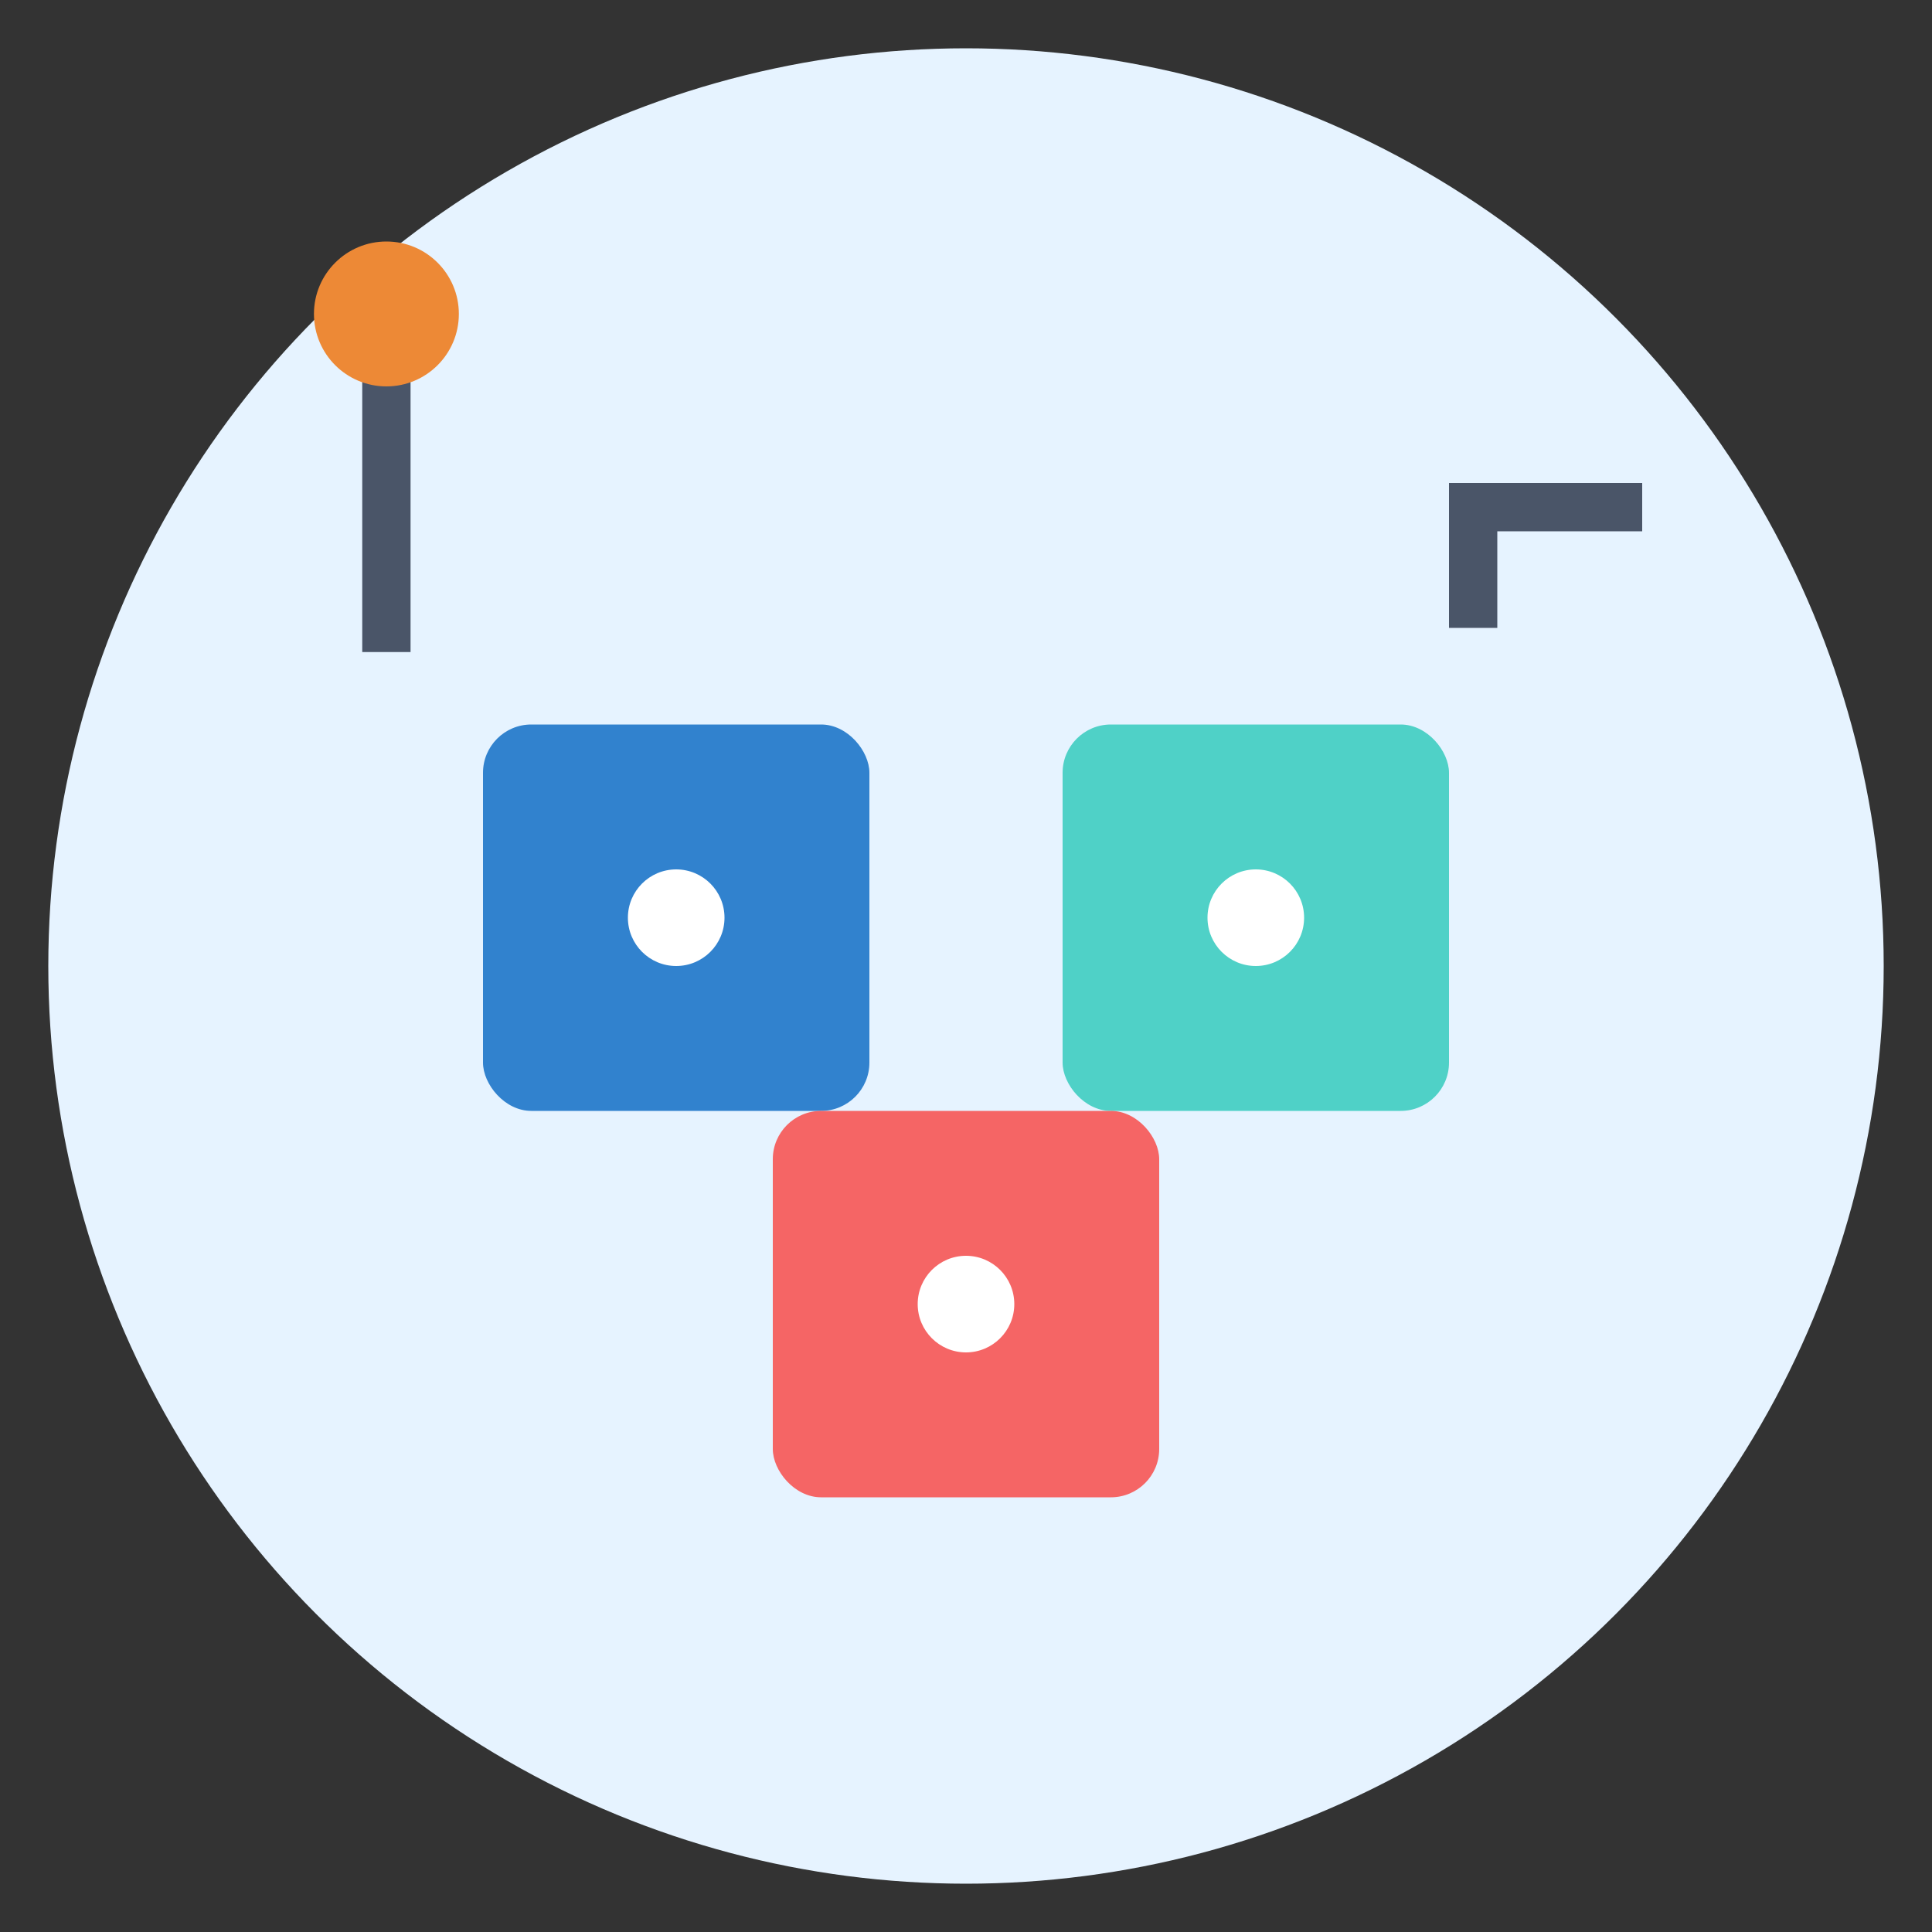
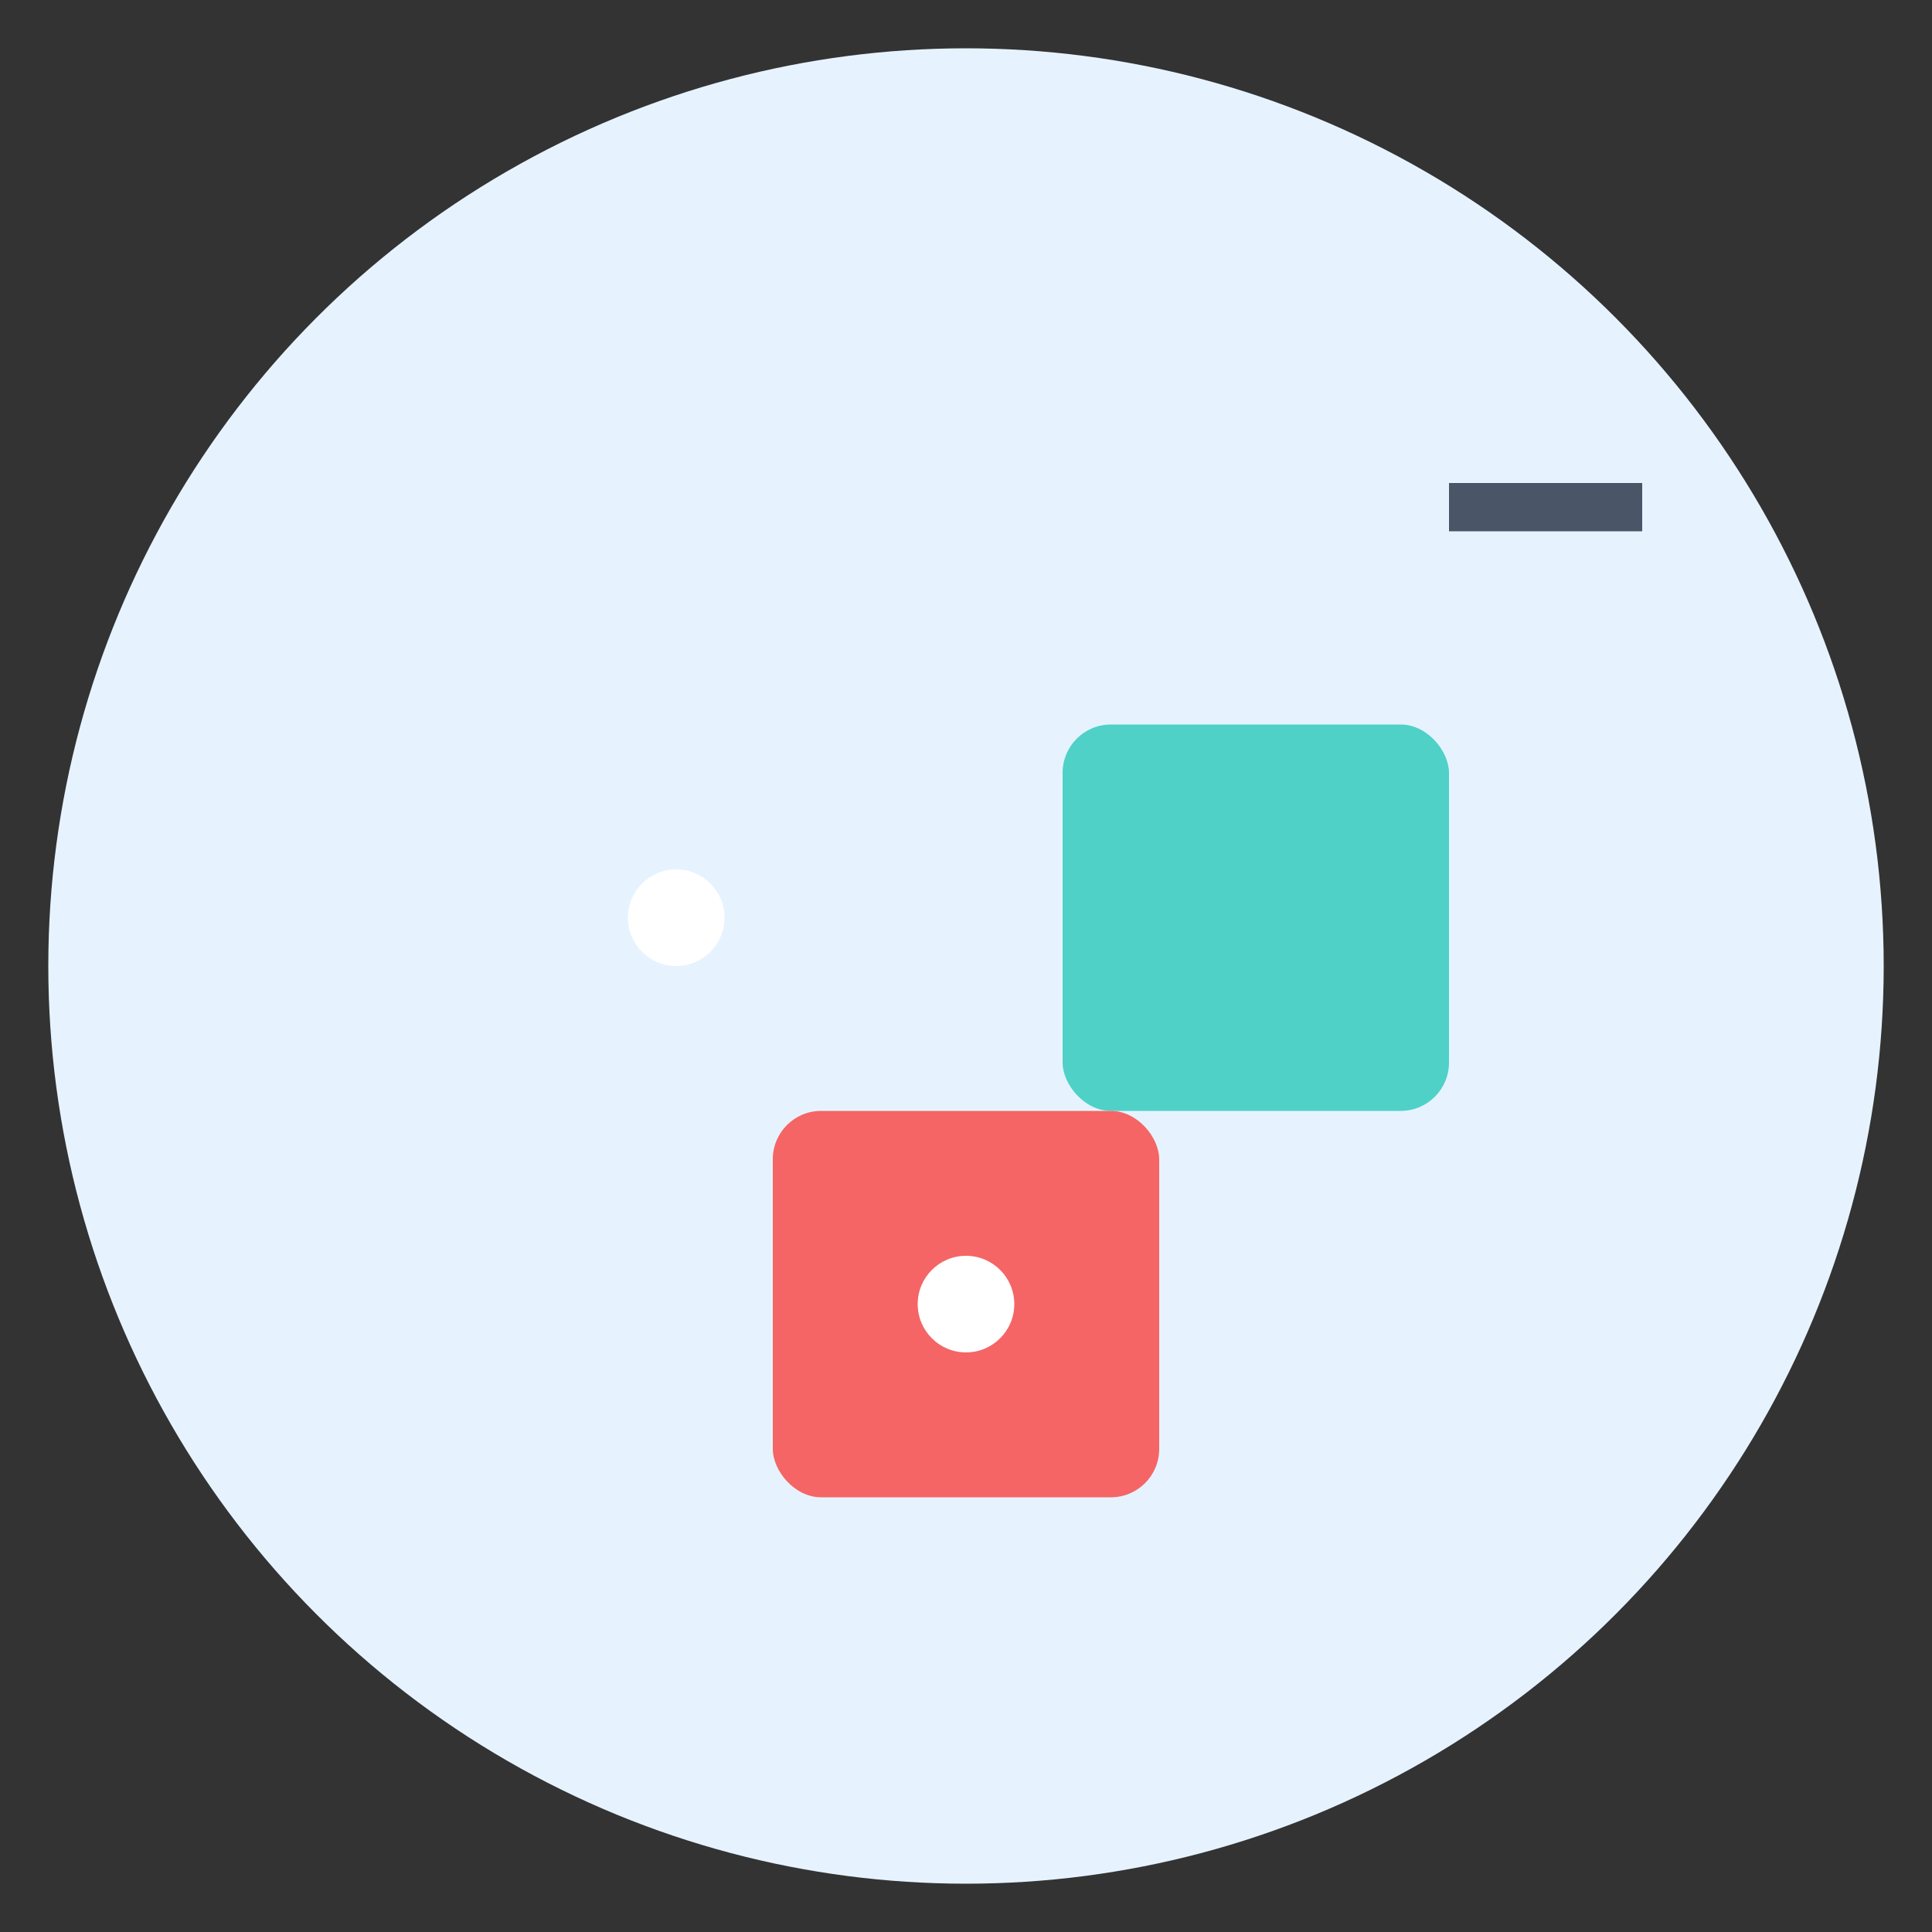
<svg xmlns="http://www.w3.org/2000/svg" width="80" height="80" viewBox="0 0 80 80" fill="none">
  <rect x="0" y="0" width="80" height="80" fill="#333333" stroke="none" />
  <circle cx="40" cy="40" r="38" fill="#E6F3FF" />
-   <rect x="20" y="30" width="16" height="16" fill="#3182CE" rx="2" />
  <rect x="44" y="30" width="16" height="16" fill="#4FD1C7" rx="2" />
  <rect x="32" y="46" width="16" height="16" fill="#F56565" rx="2" />
  <circle cx="28" cy="38" r="2" fill="white" />
-   <circle cx="52" cy="38" r="2" fill="white" />
  <circle cx="40" cy="54" r="2" fill="white" />
-   <rect x="15" y="15" width="2" height="12" fill="#4A5568" />
-   <circle cx="16" cy="13" r="3" fill="#ED8936" />
  <rect x="60" y="20" width="8" height="2" fill="#4A5568" />
-   <rect x="60" y="20" width="2" height="6" fill="#4A5568" />
</svg>